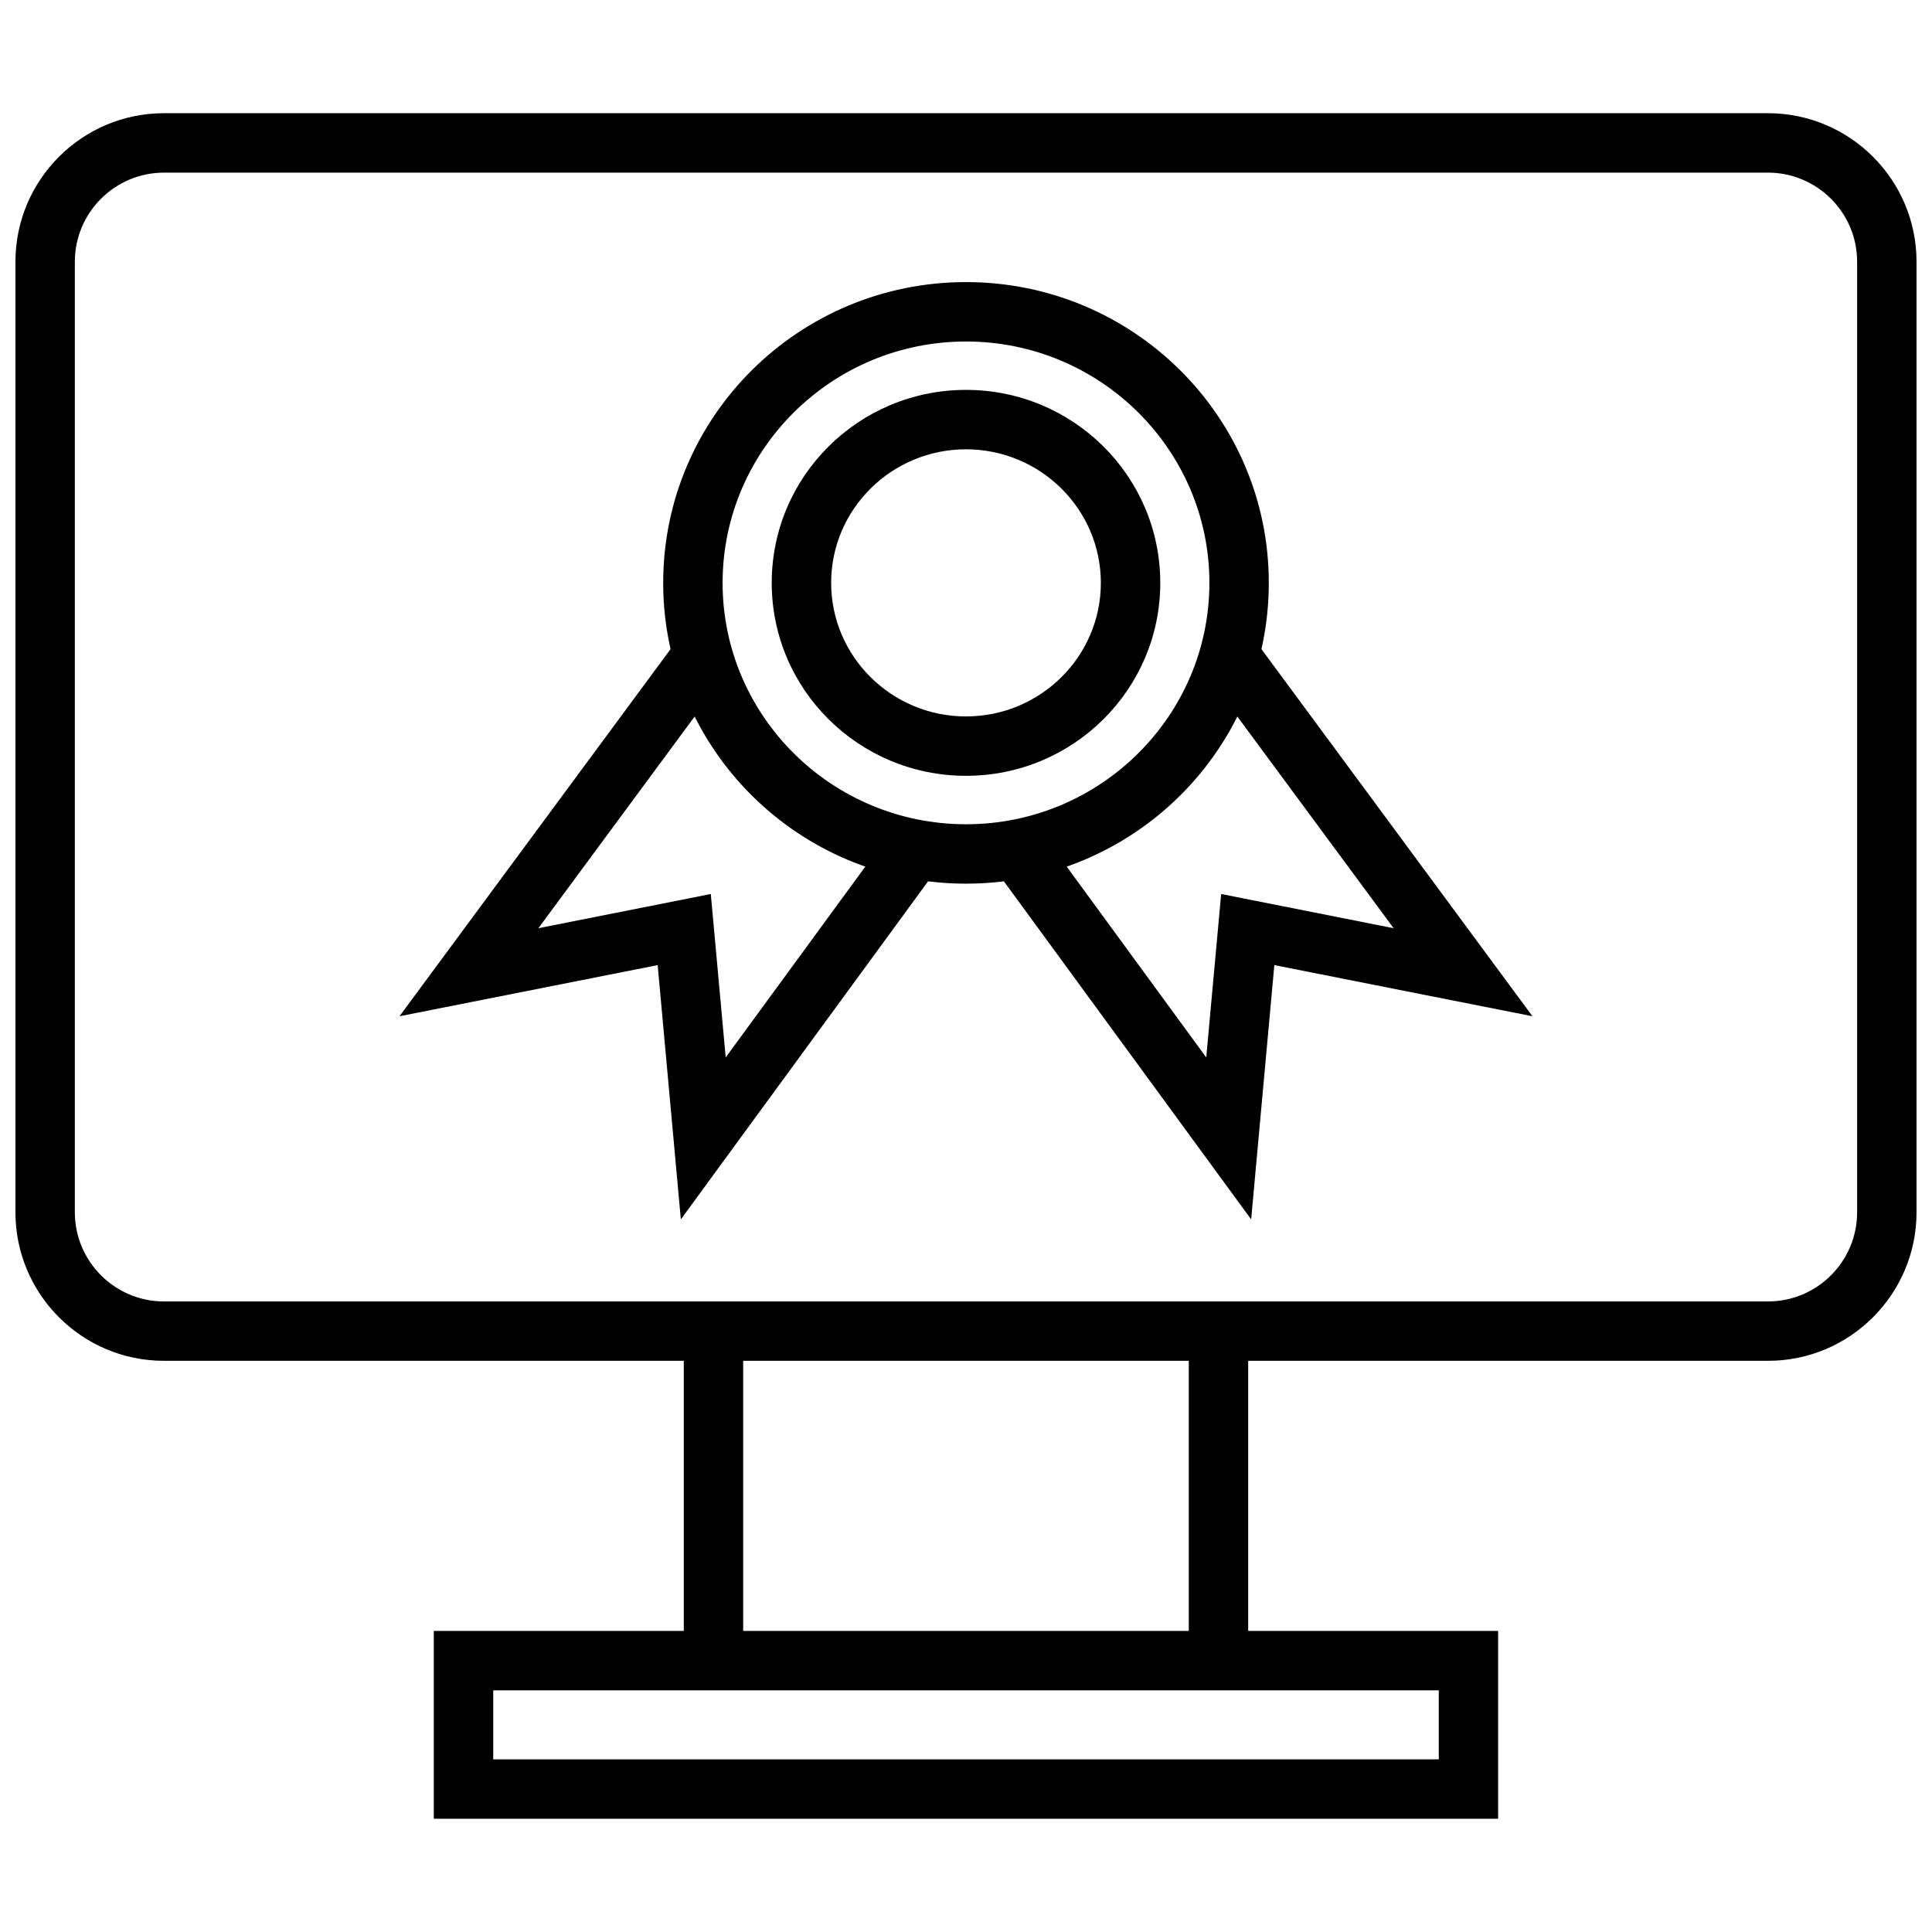
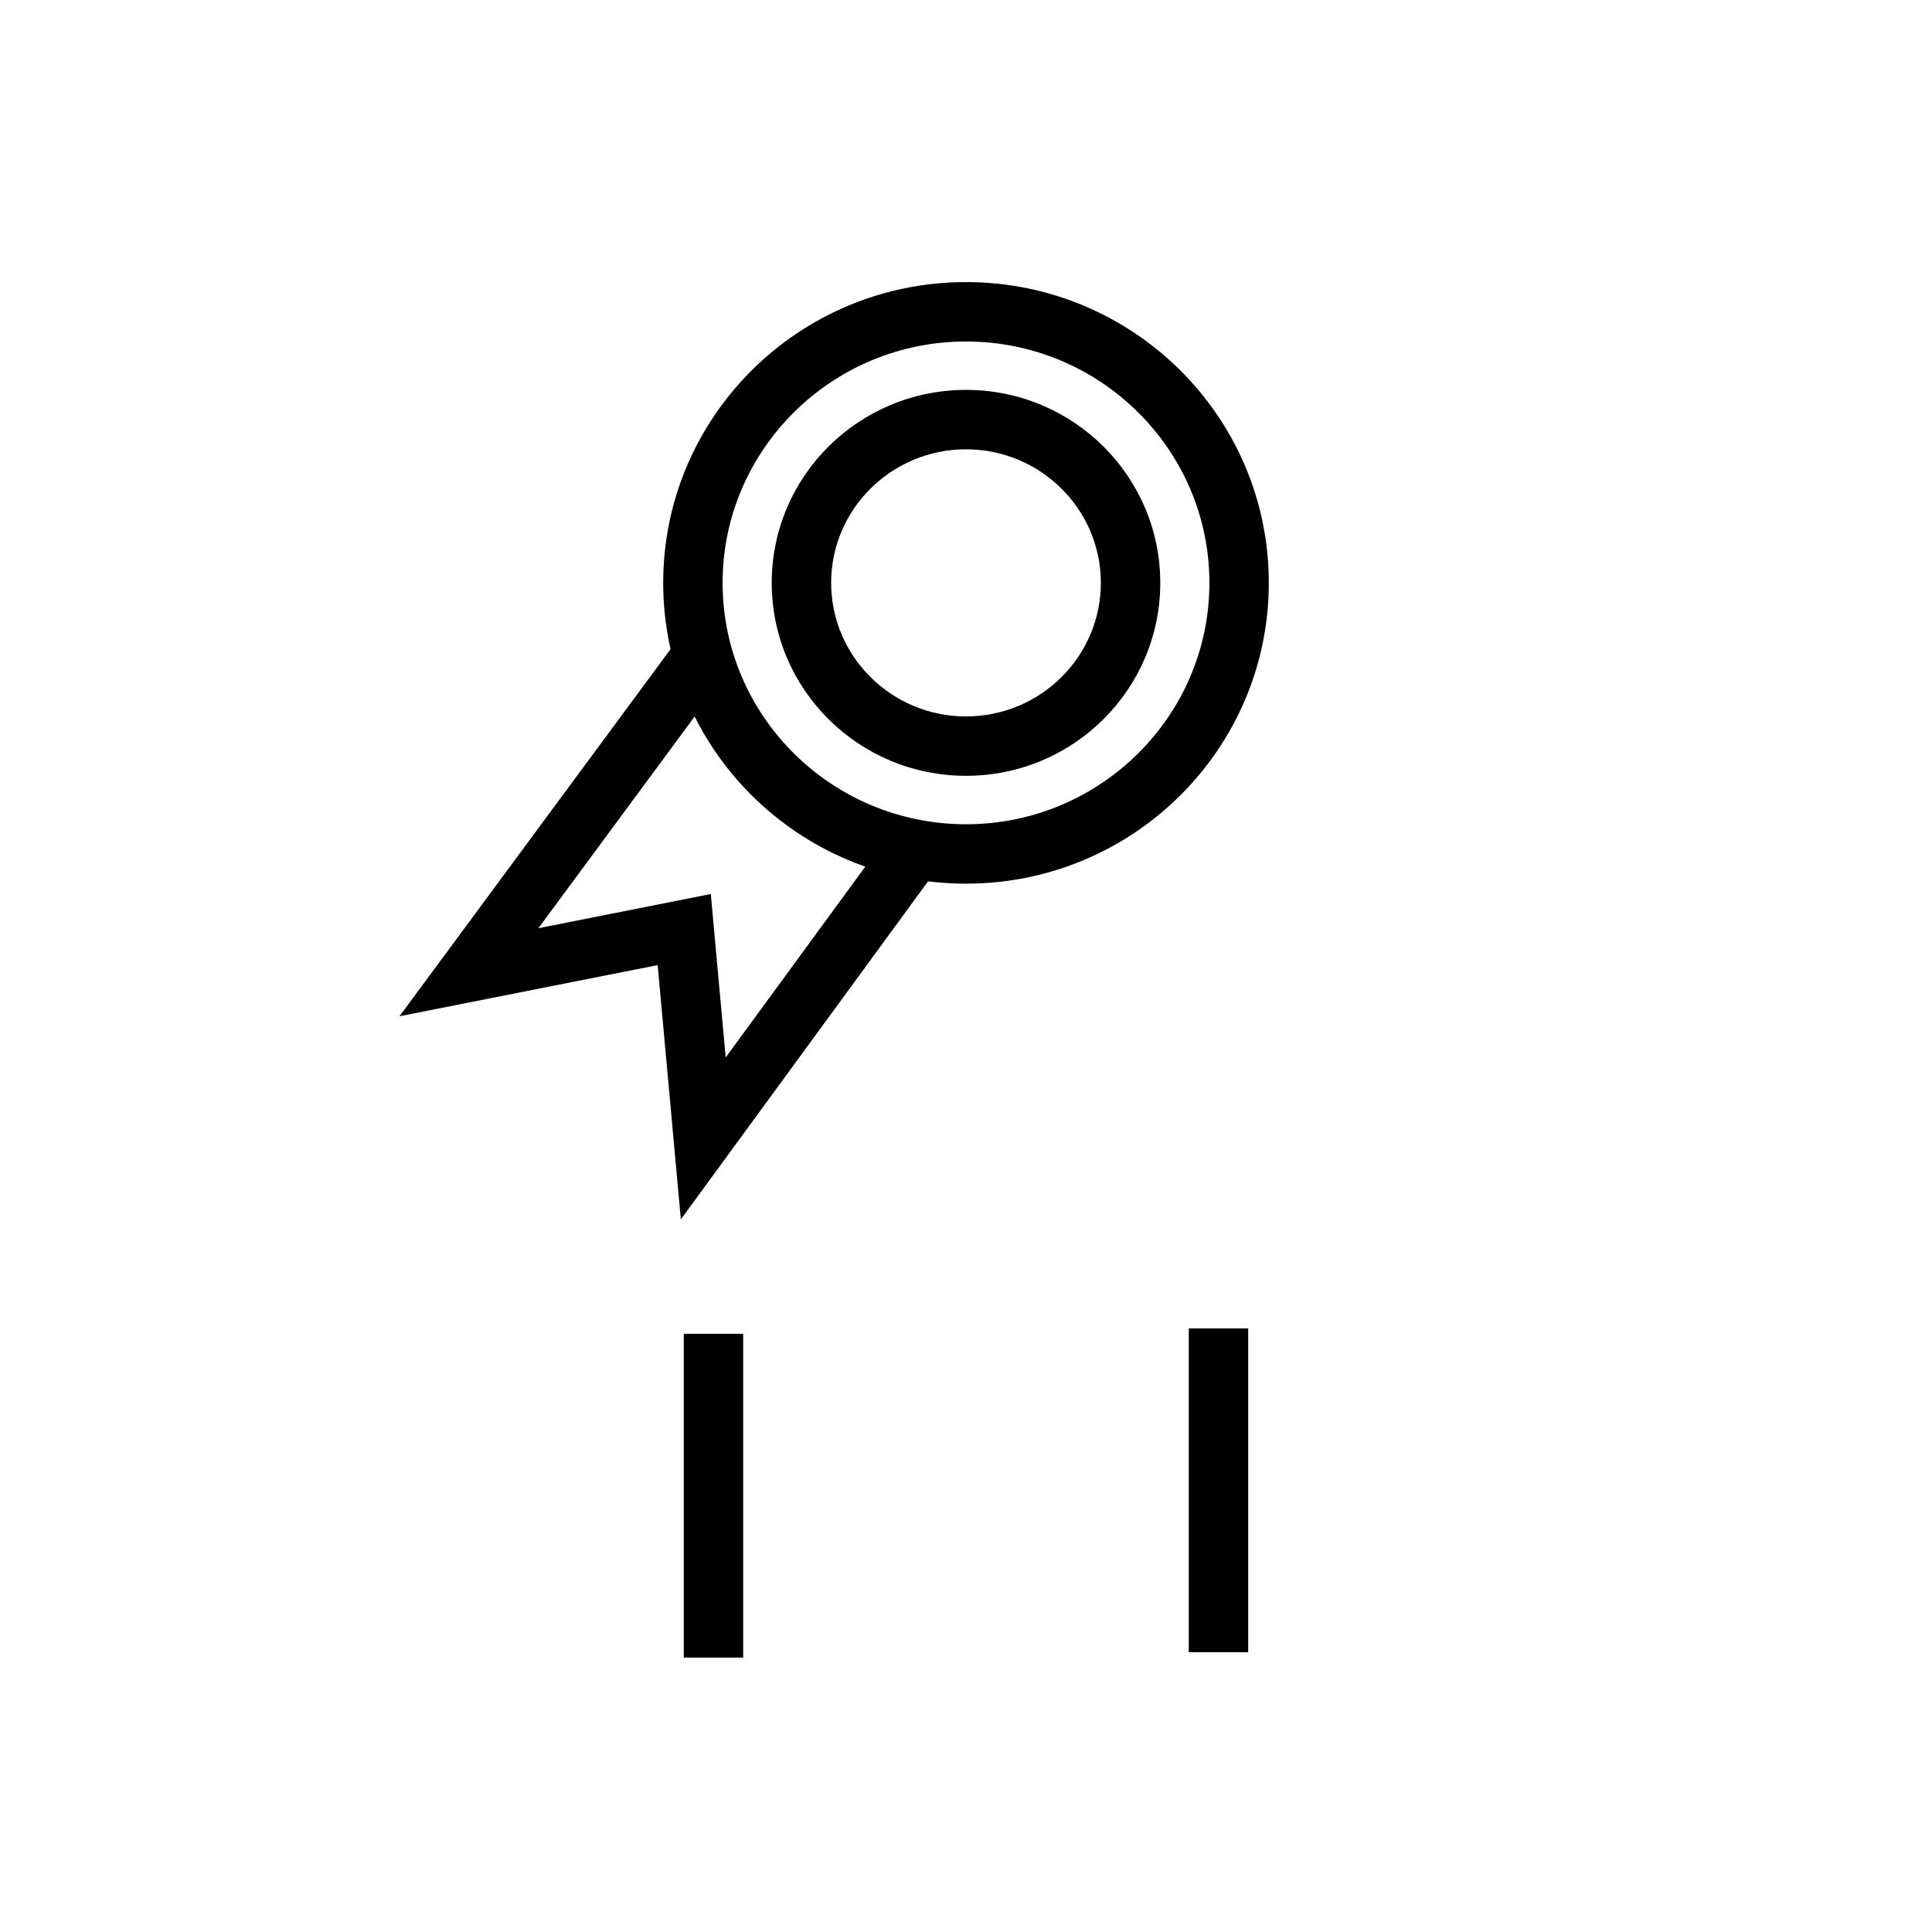
<svg xmlns="http://www.w3.org/2000/svg" width="800px" height="800px" version="1.1" viewBox="144 144 512 512">
  <defs>
    <clipPath id="a">
      <path d="m148.09 174h503.81v331h-503.81z" />
    </clipPath>
  </defs>
  <path d="m400 263.07c19.711 0 35.738 15.871 35.738 35.395s-16.027 35.395-35.738 35.395-35.738-15.871-35.738-35.395c-0.004-19.527 16.023-35.395 35.738-35.395m0-15.746c-28.434 0-51.484 22.891-51.484 51.137s23.051 51.137 51.484 51.137 51.484-22.891 51.484-51.137c-0.004-28.246-23.051-51.137-51.484-51.137z" />
  <path d="m400 234.5c35.566 0 64.504 28.688 64.504 63.969-0.004 35.281-28.941 63.969-64.504 63.969-35.566 0-64.504-28.688-64.504-63.969s28.938-63.969 64.504-63.969m0-15.742c-44.32 0-80.246 35.691-80.246 79.711 0 44.02 35.93 79.711 80.246 79.711 44.32 0 80.246-35.691 80.246-79.711 0-44.02-35.93-79.711-80.246-79.711z" />
  <path d="m324.43 467.15-6.141-67.387-68.422 13.555 72.422-98.082 12.66 9.352-48.273 65.398 45.691-9.066 3.949 43.312 43.031-58.82 12.688 9.289z" />
-   <path d="m475.57 467.15-67.621-92.449 12.707-9.289 43.012 58.82 3.953-43.312 45.703 9.066-48.285-65.398 12.672-9.352 72.406 98.082-68.406-13.555z" />
-   <path d="m525.29 591.95v18.293l-250.58 0.004v-18.293l250.58-0.004m15.746-15.742h-282.07v49.781h282.05v-49.781z" />
  <path d="m325.21 497.47h15.742v85.805h-15.742z" />
  <path d="m459.04 496.05h15.742v85.805h-15.742z" />
  <g clip-path="url(#a)">
-     <path d="m612.54 504.63h-425.09c-21.711 0-39.359-17.648-39.359-39.359v-251.91c0-21.711 17.648-39.359 39.359-39.359h425.09c21.711 0 39.359 17.648 39.359 39.359v251.91c0 21.711-17.648 39.359-39.359 39.359zm-425.09-314.88c-13.02 0-23.617 10.598-23.617 23.617v251.91c0 13.02 10.598 23.617 23.617 23.617h425.09c13.02 0 23.617-10.598 23.617-23.617v-251.91c0-13.02-10.598-23.617-23.617-23.617z" />
-   </g>
+     </g>
</svg>